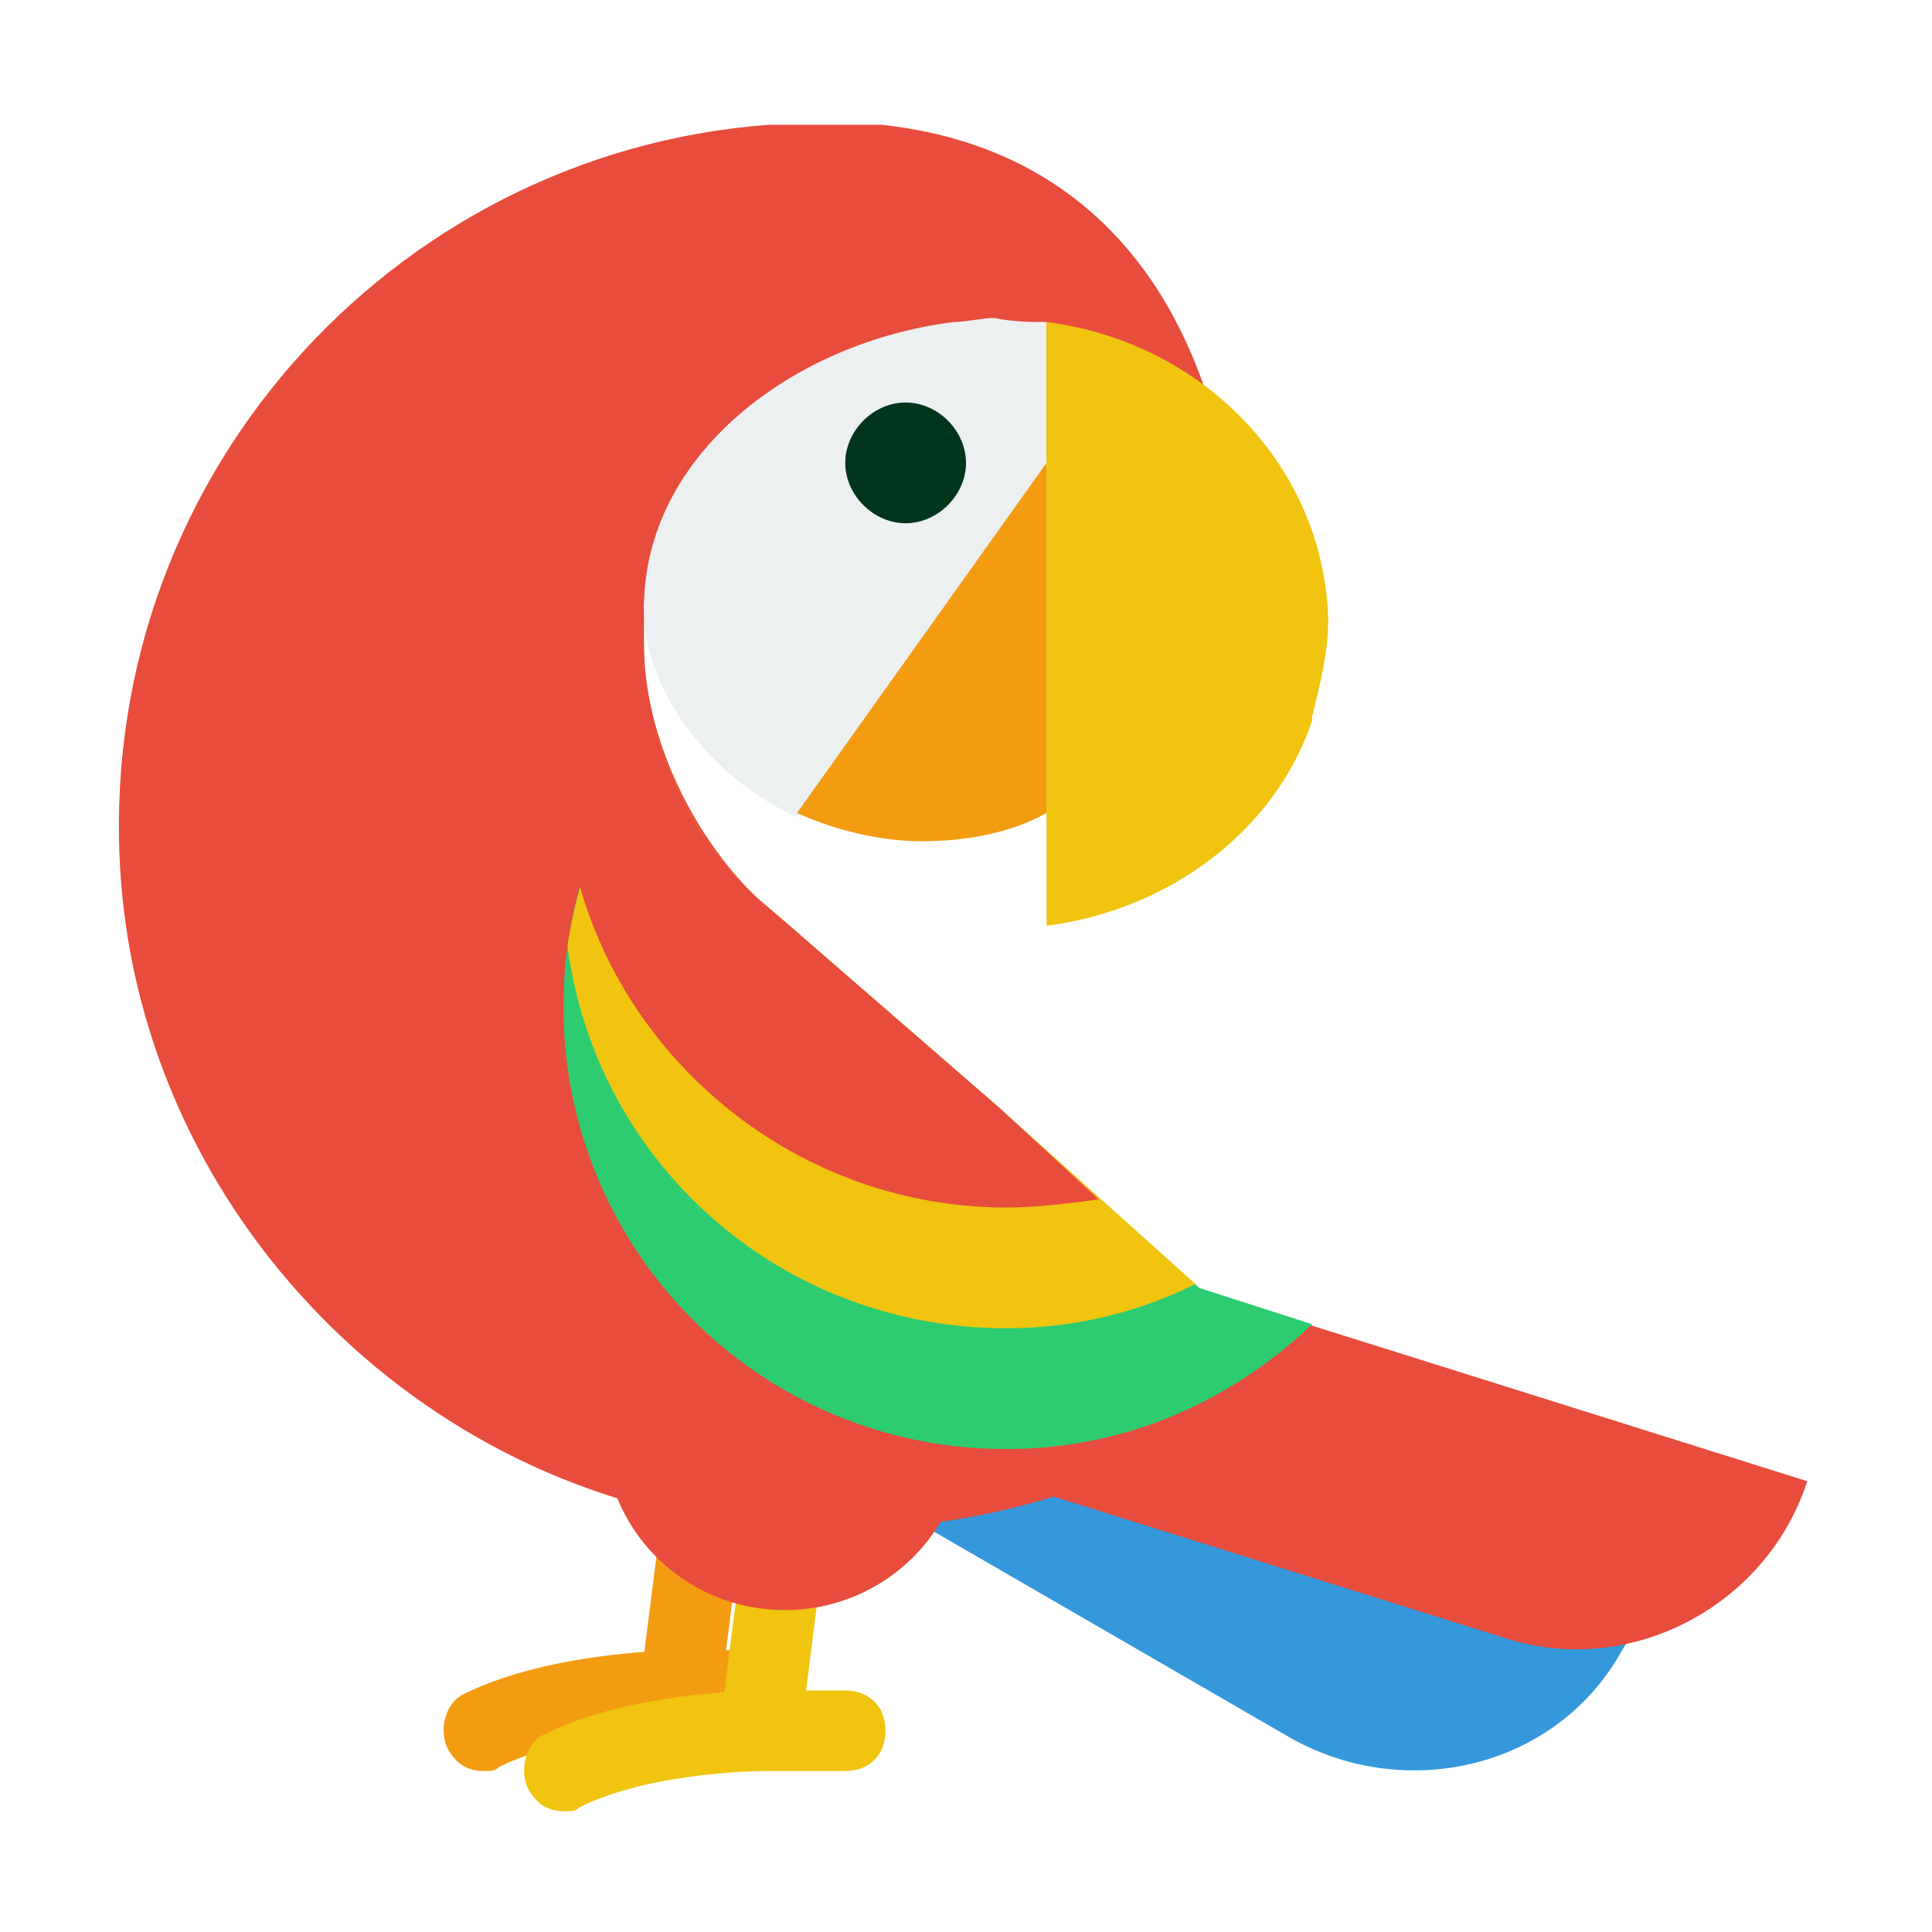
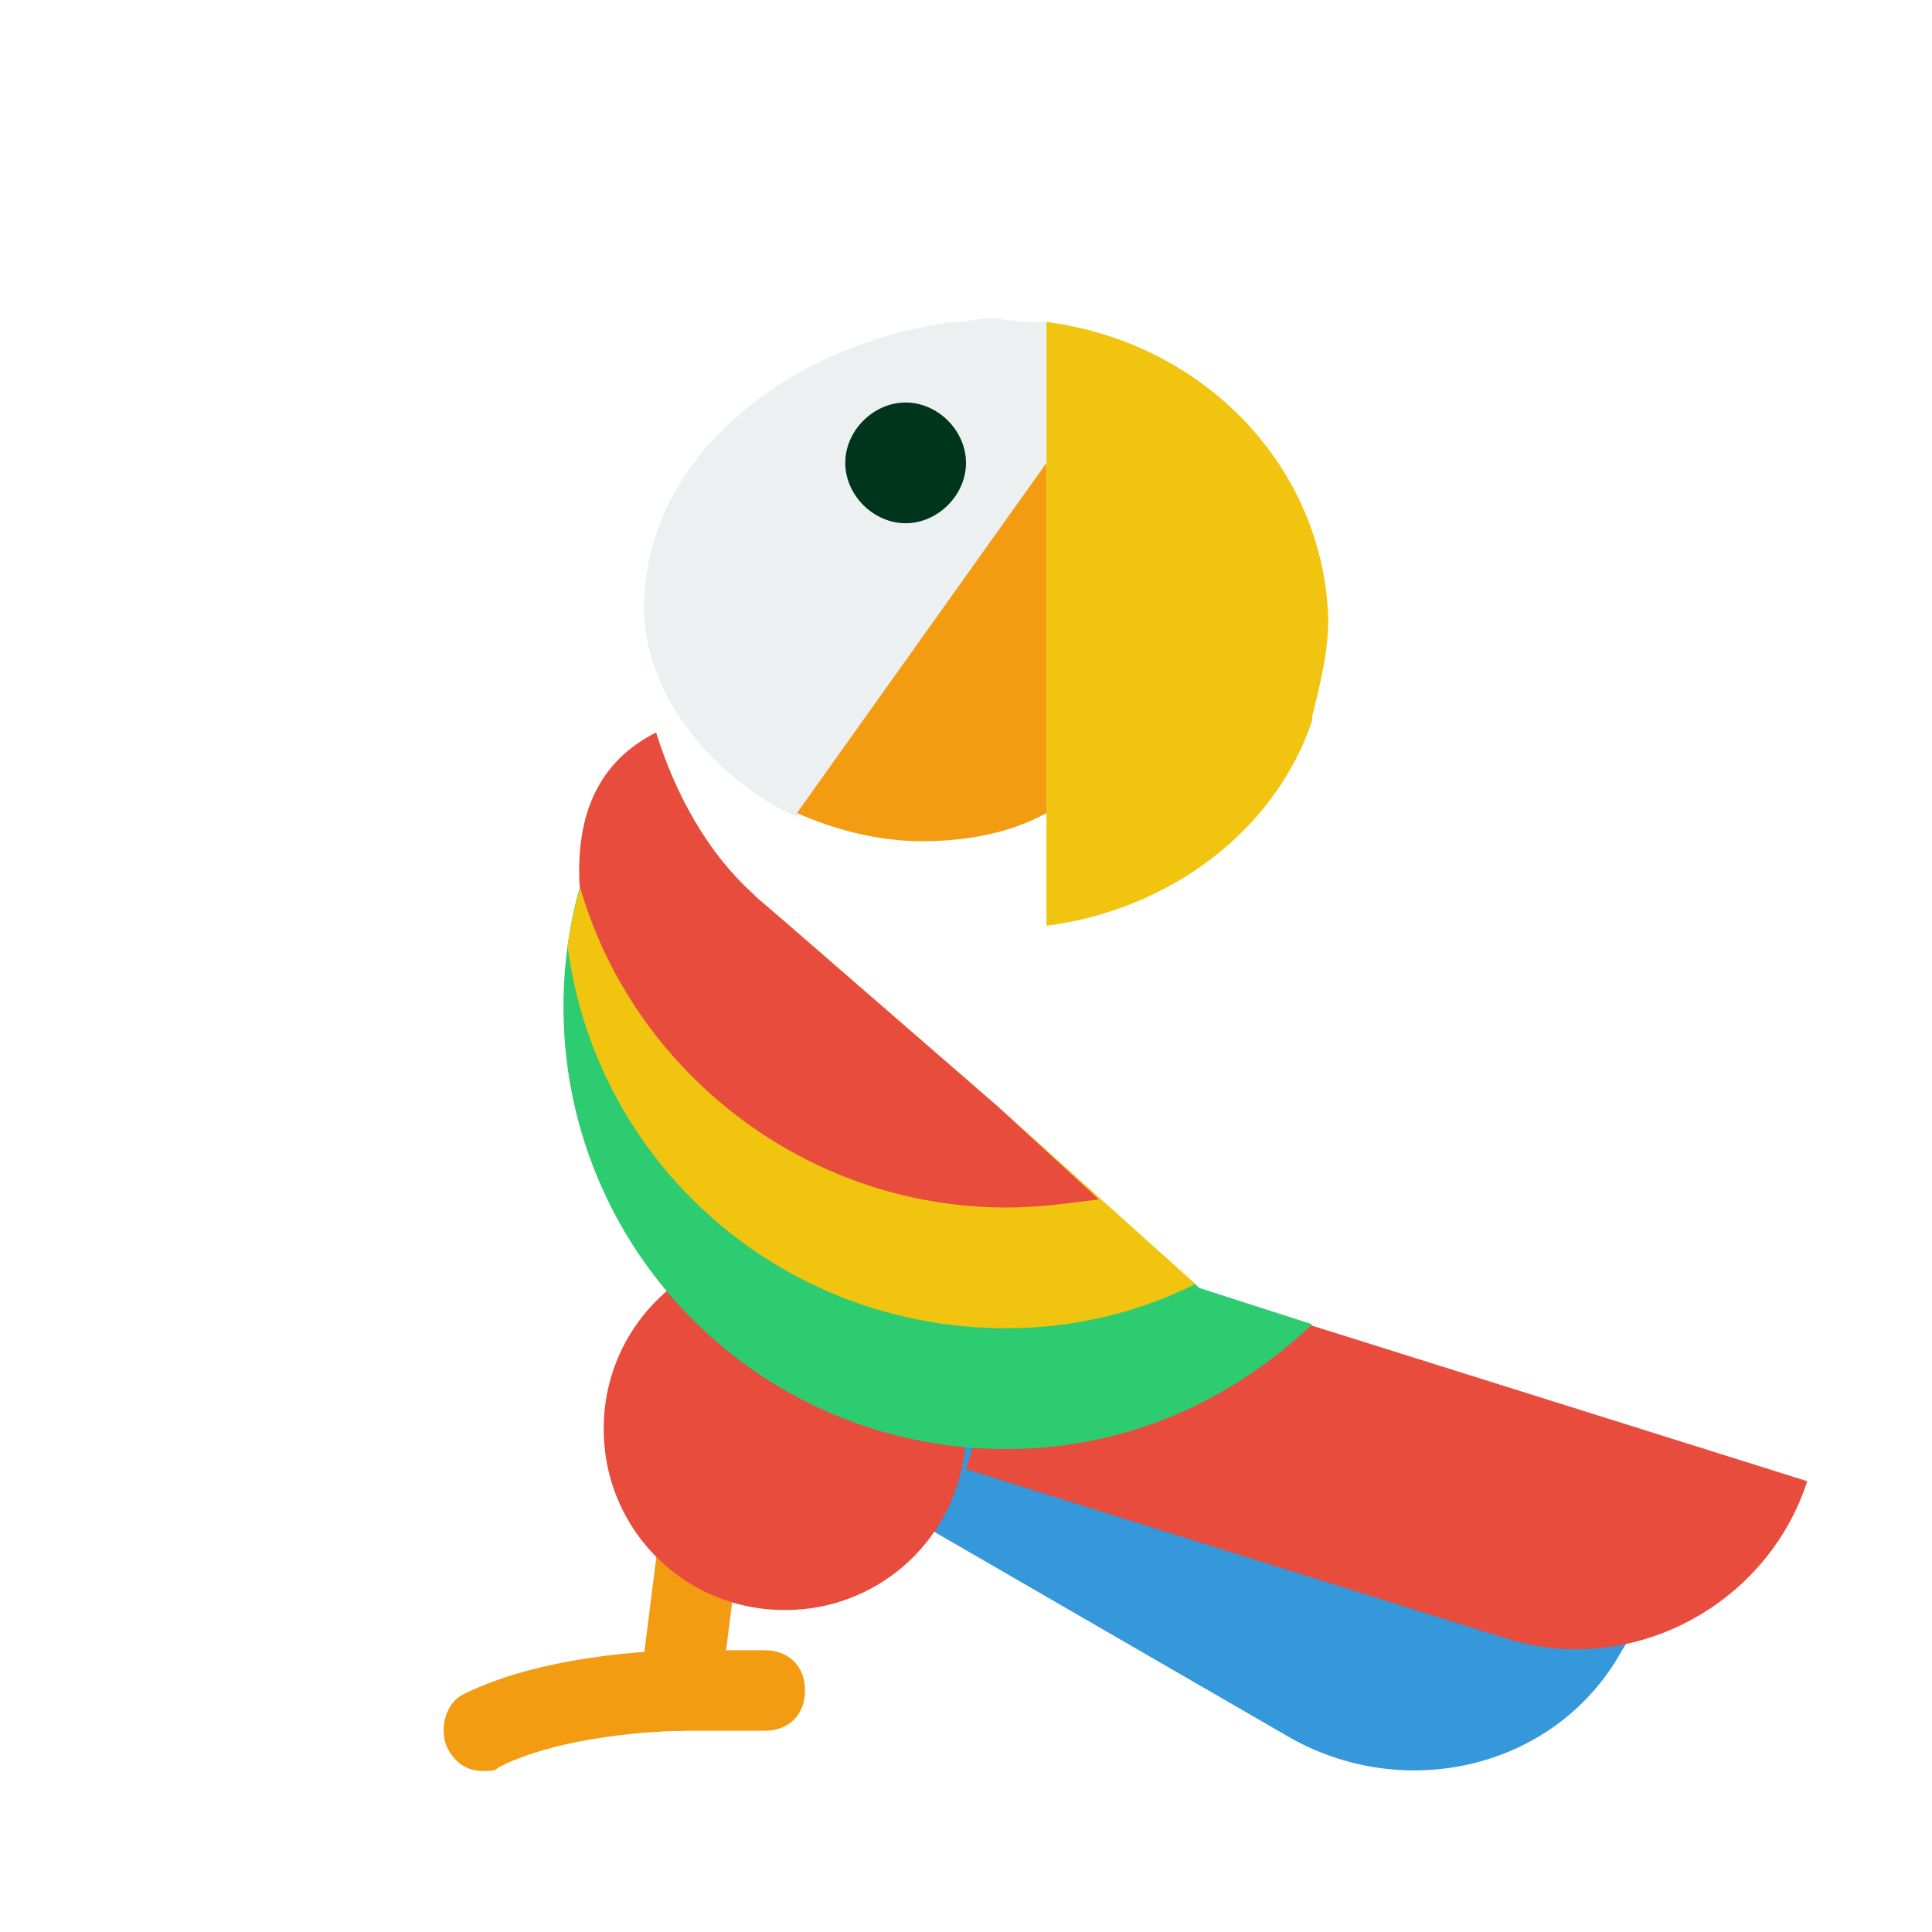
<svg xmlns="http://www.w3.org/2000/svg" viewBox="0 0 172 172">
  <g fill="none" stroke-miterlimit="10" font-family="none" font-weight="none" font-size="none" text-anchor="none" style="mix-blend-mode:normal">
    <path d="M147.275 142.258l-2.867 4.659c-5.733 10.391-18.991 13.616-29.383 7.883l-43.358-25.083 13.616-23.292z" fill="#3498db" />
    <path d="M160.892 131.867c-3.584 11.108-15.767 17.558-26.875 13.975L86 130.792l6.45-20.425z" fill="#e74c3c" />
    <path d="M60.558 154.083H60.2c-1.792-.358-3.225-2.15-3.225-3.941l3.583-28.309c.359-1.791 2.15-3.225 3.942-3.225 1.792.359 3.225 2.15 3.225 3.942l-3.583 28.308c0 1.792-1.792 3.225-3.584 3.225z" fill="#f39c12" />
    <path d="M43 157.667c-1.433 0-2.508-.717-3.225-2.15-.717-1.792 0-3.942 1.433-4.659 7.884-3.941 19.35-3.941 19.709-3.941h7.166c2.15 0 3.584 1.433 3.584 3.583 0 2.15-1.434 3.583-3.584 3.583h-7.166s-10.034 0-16.484 3.225c-.358.359-.716.359-1.433.359z" fill="#f39c12" />
-     <path d="M67.725 157.308h-.358c-1.792-.358-3.225-2.15-3.225-3.941l3.583-28.309c.358-1.791 2.15-3.225 3.942-3.225 1.791.359 3.225 2.15 3.225 3.942l-3.584 28.308c0 2.15-1.791 3.225-3.583 3.225z" fill="#f1c40f" />
-     <path d="M50.167 161.25c-1.434 0-2.509-.717-3.225-2.15-.717-1.792 0-3.942 1.433-4.658 7.883-3.942 19.35-3.942 19.708-3.942h7.167c2.15 0 3.583 1.433 3.583 3.583 0 2.15-1.433 3.584-3.583 3.584h-7.167s-10.033 0-16.483 3.225c-.358.358-.717.358-1.433.358z" fill="#f1c40f" />
    <path d="M86 127.208a16.058 16.058 0 01-16.125 16.125 16.058 16.058 0 01-16.125-16.125 16.058 16.058 0 0116.125-16.125A16.058 16.058 0 0186 127.208z" fill="#e74c3c" />
-     <path d="M57.333 53.75v3.583c0 8.242 4.3 16.842 9.675 22.217l.359.358 2.508 2.15 18.992 16.484 25.8 23.291c-12.542 10.75-29.742 15.767-47.659 13.975-29.741-2.866-54.108-27.591-56.258-57.691C8.242 43 34.758 13.617 68.442 11.108h10.033c23.292 2.509 32.608 22.575 31.892 46.942 0-15.05-9.675-16.483-24.367-18.633-1.433-.359-27.233.358-28.667 14.333z" fill="#e74c3c" />
    <path d="M93.167 28.667v12.541L70.95 72.742c-7.167-3.225-13.617-10.75-13.617-18.634 0-13.616 13.259-23.65 27.592-25.441 1.075 0 2.508-.359 3.583-.359 1.792.359 3.225.359 4.659.359z" fill="#ecf0f1" />
    <path d="M93.167 41.208v31.175c-3.225 1.792-7.167 2.509-11.109 2.509-3.941 0-7.883-1.075-11.108-2.509z" fill="#f39c12" />
    <path d="M118.25 55.183c0 2.867-.717 5.734-1.433 8.6v.359c-3.225 9.675-12.542 16.841-23.65 18.275v-53.75c13.975 1.791 24.725 12.9 25.083 26.516z" fill="#f1c40f" />
    <path d="M86 41.208c0 2.867-2.508 5.375-5.375 5.375s-5.375-2.508-5.375-5.375c0-2.866 2.508-5.375 5.375-5.375S86 38.342 86 41.208z" fill="#00351d" />
    <path d="M116.817 117.892l-10.034-3.225L88.867 98.9 69.875 82.417l-2.508-2.15-.359-.359c-3.583-3.583-6.808-8.958-8.6-14.333-5.016 6.45-8.241 14.692-8.241 24.008A39.303 39.303 0 0089.583 129c10.75 0 20.067-4.3 27.234-11.108zm-6.45-61.992v0z" fill="#2ecc71" />
    <path d="M106.425 114.308c-5.017 2.509-10.75 3.942-16.842 3.942-20.066 0-36.55-14.692-39.058-34.042 1.075-7.166 3.942-13.616 7.883-18.991 1.792 5.733 4.659 10.75 8.6 14.333l.359.358 2.508 2.15 18.992 16.484z" fill="#f1c40f" />
    <path d="M97.825 106.783c-2.867.359-5.375.717-8.242.717-17.916 0-33.325-12.183-37.983-28.667-.358-6.45 1.792-11.108 6.808-13.616 1.792 5.733 4.659 10.75 8.6 14.333l.359.358 2.508 2.15 18.992 16.484z" fill="#e74c3c" />
  </g>
</svg>